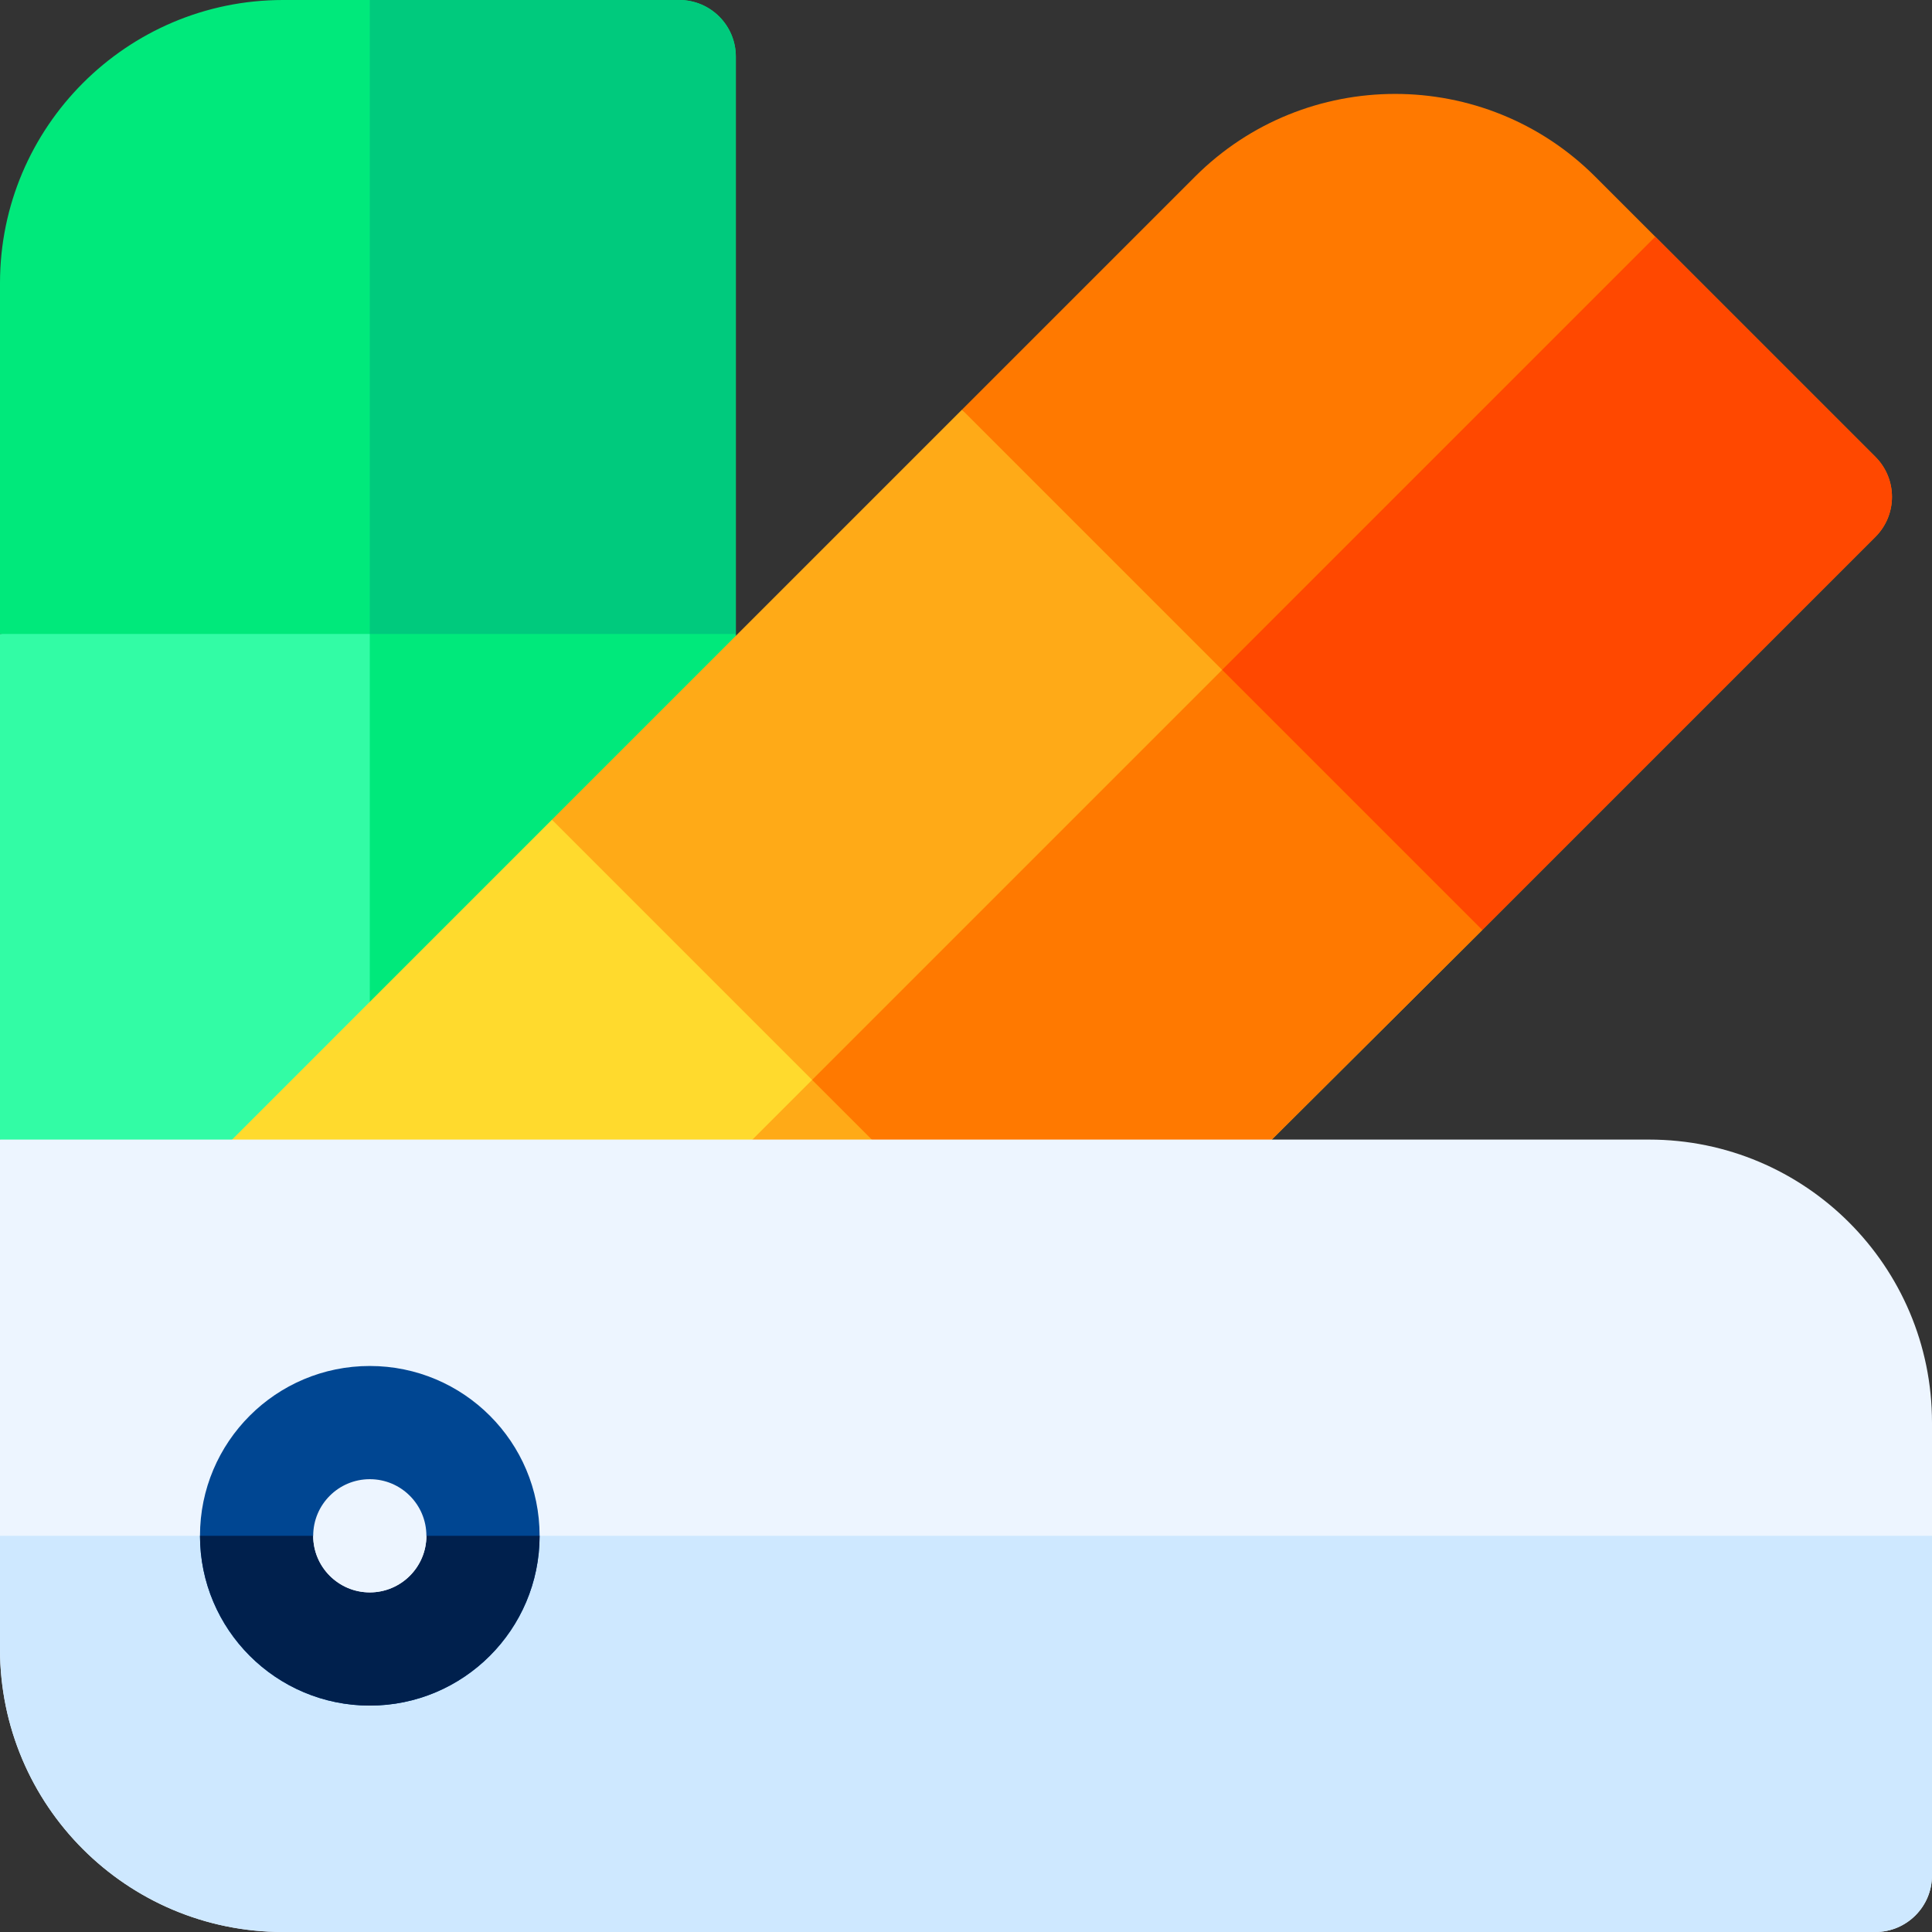
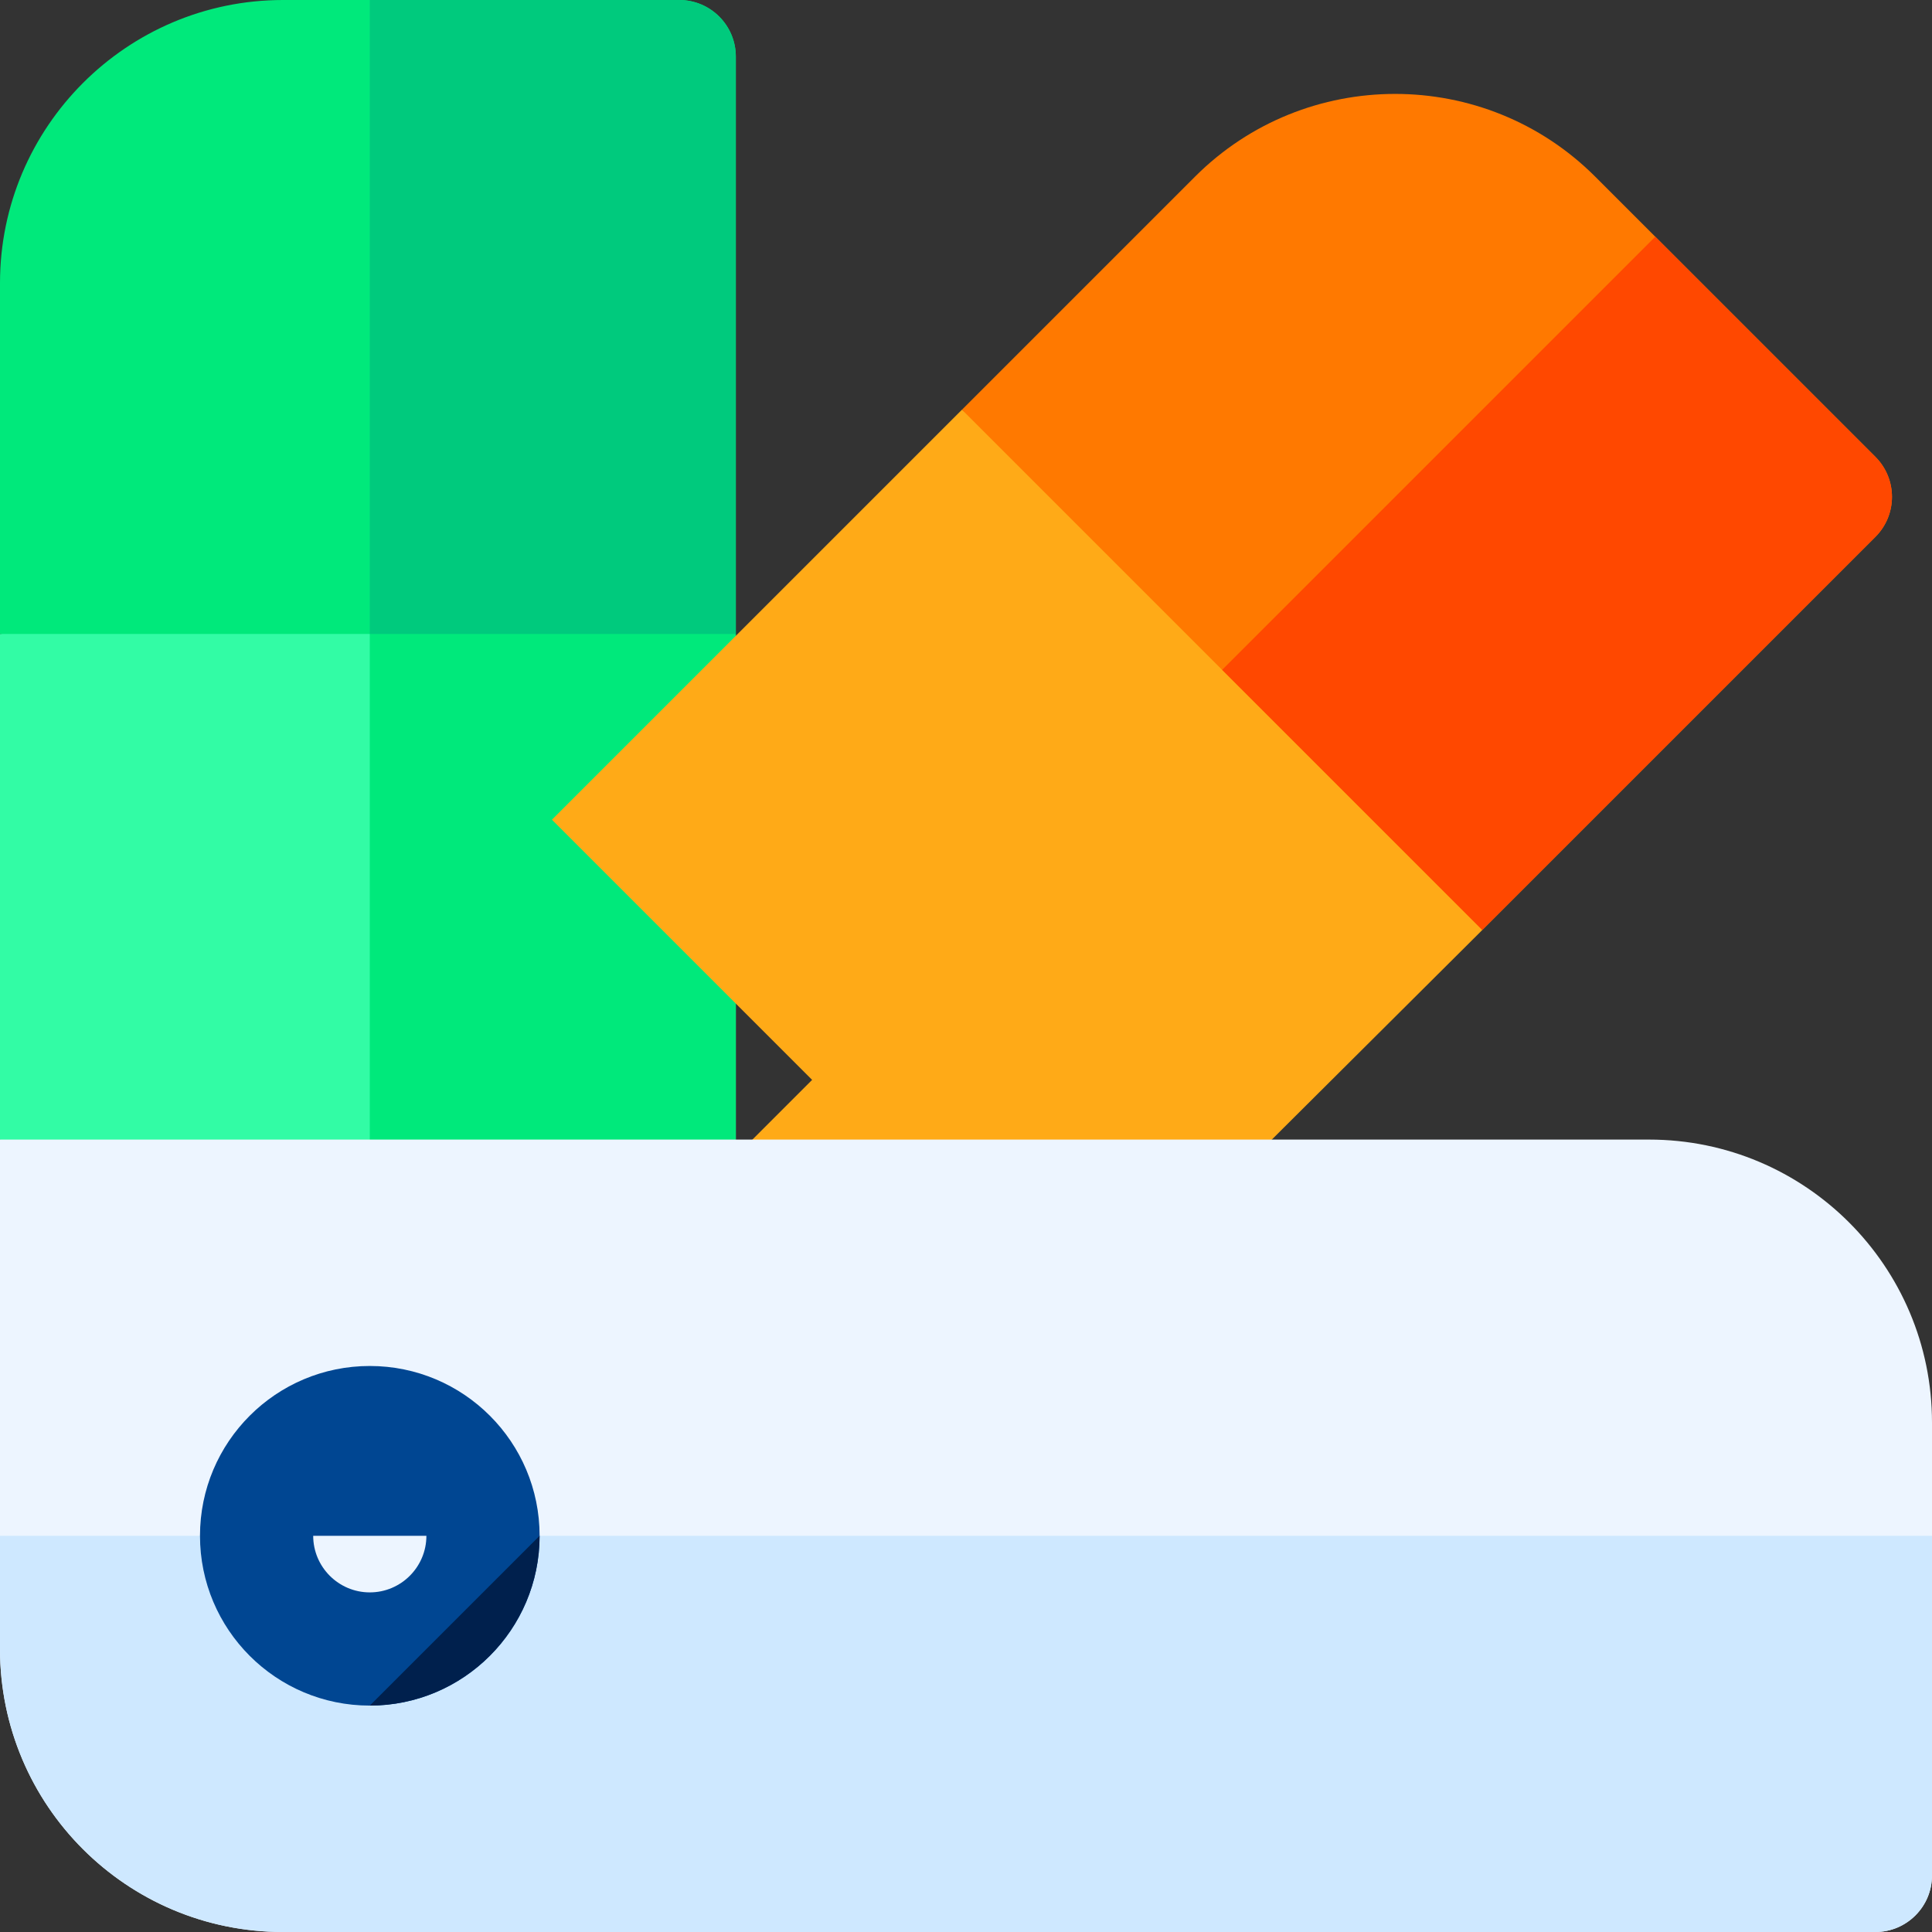
<svg xmlns="http://www.w3.org/2000/svg" id="Capa_1" enable-background="new 0 0 512 512" height="512" viewBox="0 0 512 512" width="512">
  <rect x="0" y="0" width="512" height="512" fill="#333333" stroke="none" />
  <g>
    <path d="m195 168v144h-185l-10-10v-134l98-10z" fill="#32fca5" />
    <path d="m195 168v144h-97v-154z" fill="#00e97b" />
-     <path d="m241.04 312h-189.53l94.76-94.77 55.135 35.135z" fill="#ffda2d" />
    <path d="m392.823 246.463-65.823 65.537h-85.96l-94.77-94.77 108.66-108.66 78.941 58.941z" fill="#ffaa17" />
    <path d="m241.043 312h-51.647l31.028-31.028z" fill="#ffaa17" />
-     <path d="m392.823 246.458-65.824 65.542h-85.956l-25.824-25.824 118.66-118.659z" fill="#ff7900" />
    <path d="m422.754 46.819c-29.242-29.241-76.824-29.242-106.066 0l-61.753 61.753 137.885 137.887 104.18-104.18c5.858-5.857 5.858-15.355 0-21.213z" fill="#ff7900" />
    <path d="m497.001 142.28-104.178 104.178-68.943-68.943 114.785-114.784 58.336 58.336c5.855 5.855 5.855 15.358 0 21.213z" fill="#ff4800" />
    <path d="m195 15c0-8.284-6.716-15-15-15h-105c-41.355 0-75 33.645-75 75v93h195z" fill="#00e97b" />
    <path d="m195 15v153h-97v-168h82c8.28 0 15 6.72 15 15z" fill="#00ca7d" />
    <path d="m437 302c-10.924 0-424.874 0-437 0v135c0 41.421 33.579 75 75 75h422c8.284 0 15-6.716 15-15v-120c0-41.421-33.579-75-75-75z" fill="#edf5ff" />
    <path d="m512 407v90c0 8.28-6.72 15-15 15h-422c-41.42 0-75-33.58-75-75v-30z" fill="#cee8ff" />
    <circle cx="98" cy="407" fill="#004692" r="45" />
-     <path d="m143 407c0 24.81-20.19 45-45 45s-45-20.19-45-45z" fill="#00204d" />
+     <path d="m143 407c0 24.81-20.19 45-45 45z" fill="#00204d" />
    <g fill="#edf5ff">
-       <circle cx="98" cy="407" r="15" />
      <path d="m113 407c0 8.27-6.73 15-15 15s-15-6.73-15-15z" />
    </g>
  </g>
</svg>